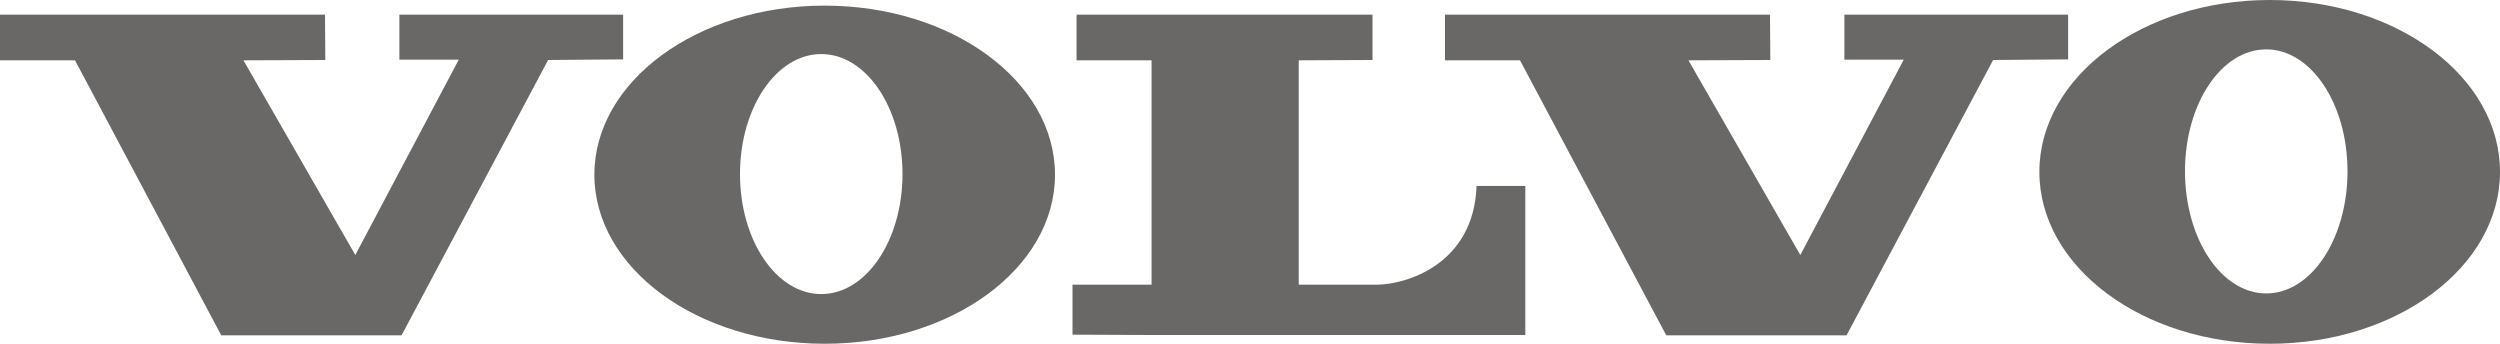
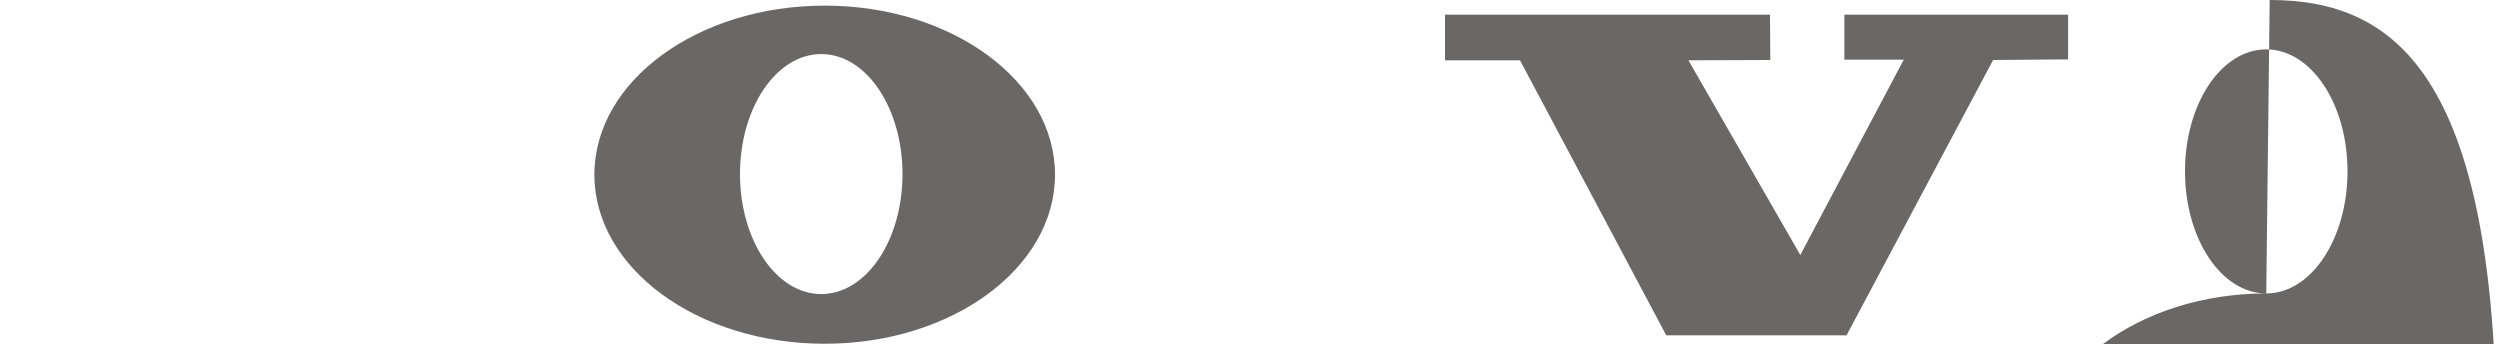
<svg xmlns="http://www.w3.org/2000/svg" version="1.1" id="svg2" x="0px" y="0px" viewBox="0 0 800 110.1" style="enable-background:new 0 0 800 110.1;" xml:space="preserve">
  <style type="text/css">
	.st0{display:none;}
	.st1{fill-rule:evenodd;clip-rule:evenodd;fill:#6A6767;}
</style>
  <g id="Grade" class="st0">
</g>
  <g id="Camada_1">
</g>
  <g id="Área_de_trabalho">
</g>
  <g id="Linhas-guia">
</g>
  <g id="Page_1">
    <g id="Camada_1_1_">
      <g id="g10">
-         <polygon id="polygon12" class="st1" points="0,4.7 0,19.3 24,19.3 70.8,107.3 128.5,107.3 175.4,19.2 199.4,19 199.4,4.7      127.8,4.7 127.8,19.1 146.8,19.1 113.7,81.6 77.9,19.3 104.1,19.2 104,4.7    " />
        <polygon id="polygon14" class="st1" points="462.4,4.7 462.4,19.3 486.4,19.3 533.2,107.3 590.9,107.3 637.8,19.2 661.8,19      661.8,4.7 590.2,4.7 590.2,19.1 609.2,19.1 576.1,81.6 540.3,19.3 566.5,19.2 566.4,4.7    " />
-         <path id="path16" class="st1" d="M344.5,4.7v14.6h24l0,71.8h-25.3v16l25.3,0.1h119.6V59.5h-15.6c-0.9,25.3-22.8,31.6-32,31.6     c-8.5,0-24.9,0-24.9,0V19.3l23.6-0.1l0-14.5L344.5,4.7L344.5,4.7z" />
        <path id="path18" class="st1" d="M262.8,94.1c-14.4,0-26-17.2-26-38.4c0-21.2,11.6-38.4,26-38.4c14.4,0,26,17.2,26,38.4     C288.8,76.9,277.2,94.1,262.8,94.1L262.8,94.1z M263.9,1.8c-40.7,0-73.7,24.2-73.7,54.1c0,29.9,33,54.1,73.7,54.1     c40.7,0,73.7-24.2,73.7-54.1C337.6,26,304.6,1.8,263.9,1.8L263.9,1.8z" />
-         <path id="path20" class="st1" d="M725.2,93.9c-14.4,0-26-17.5-26-39.1c0-21.6,11.6-39,26-39c14.4,0,26,17.5,26,39     C751.2,76.4,739.6,93.9,725.2,93.9L725.2,93.9z M726.3,0c-40.7,0-73.7,24.6-73.7,55c0,30.4,33,55,73.7,55     c40.7,0,73.7-24.6,73.7-55C800,24.6,767,0,726.3,0L726.3,0z" />
+         <path id="path20" class="st1" d="M725.2,93.9c-14.4,0-26-17.5-26-39.1c0-21.6,11.6-39,26-39c14.4,0,26,17.5,26,39     C751.2,76.4,739.6,93.9,725.2,93.9L725.2,93.9z c-40.7,0-73.7,24.6-73.7,55c0,30.4,33,55,73.7,55     c40.7,0,73.7-24.6,73.7-55C800,24.6,767,0,726.3,0L726.3,0z" />
      </g>
    </g>
  </g>
</svg>